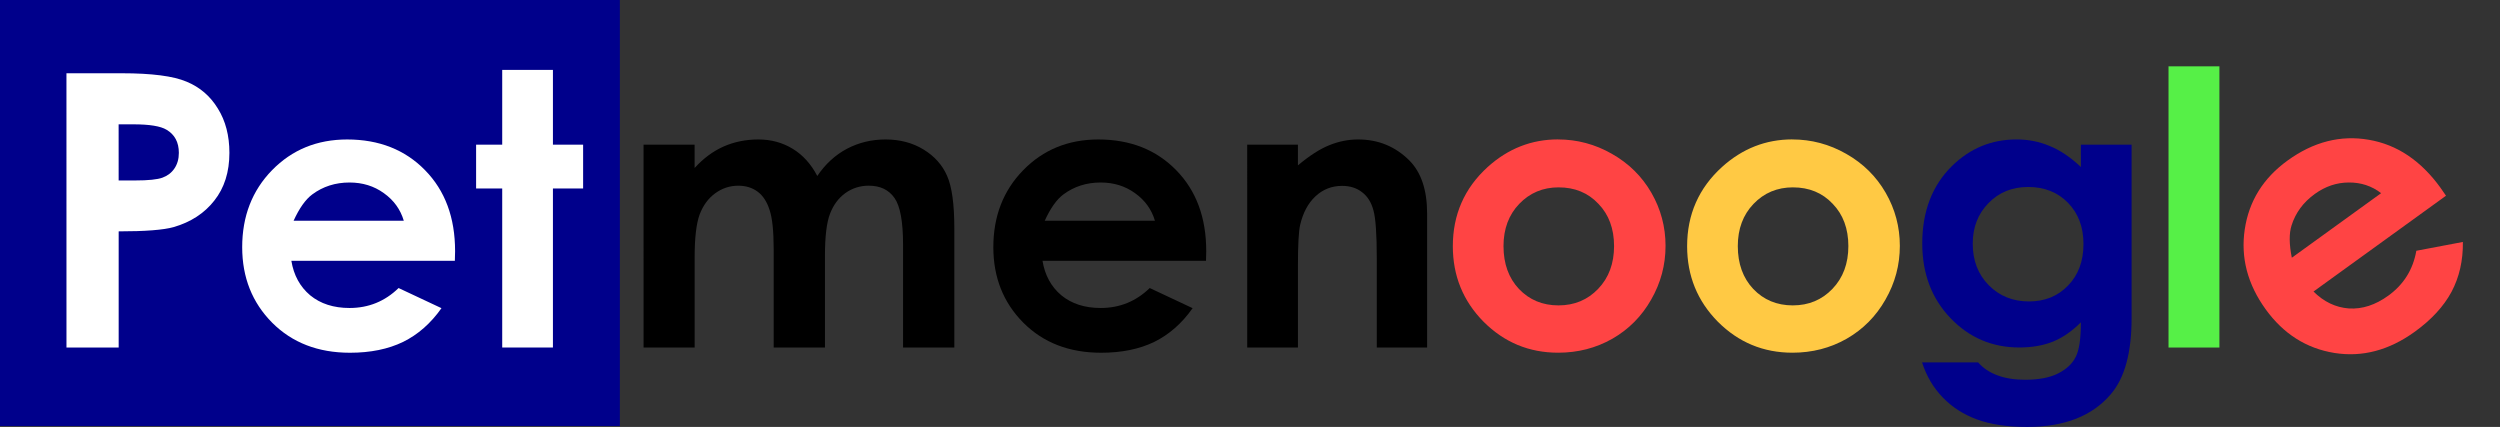
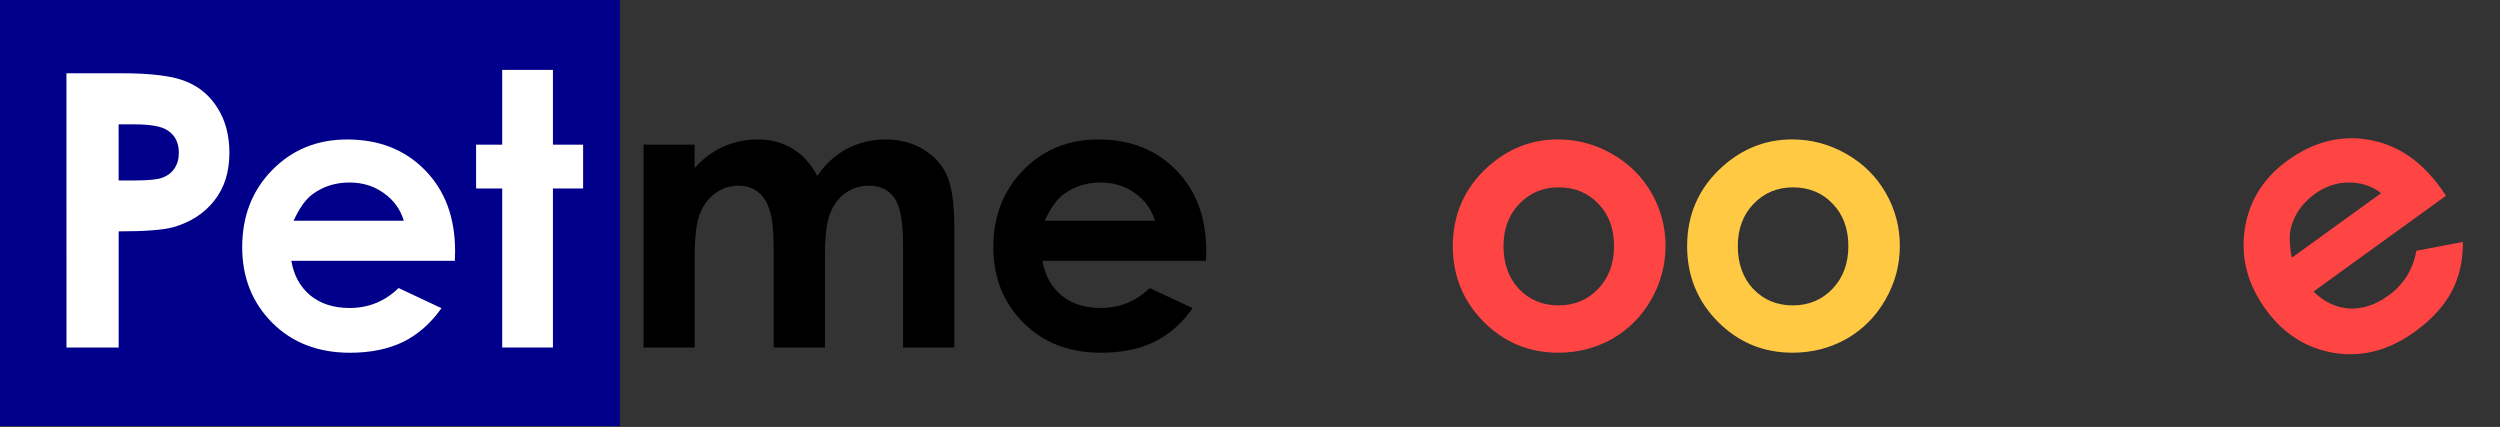
<svg xmlns="http://www.w3.org/2000/svg" xmlns:ns1="http://www.inkscape.org/namespaces/inkscape" xmlns:ns2="http://sodipodi.sourceforge.net/DTD/sodipodi-0.dtd" width="110.874mm" height="18.934mm" viewBox="0 0 110.874 18.934" version="1.1" id="svg36722" ns1:version="1.1.1 (3bf5ae0d25, 2021-09-20)" ns2:docname="petmenoogle.svg">
  <rect x="0" y="0" width="110.874" height="18.934" fill="#333333" stroke="none" />
  <ns2:namedview id="namedview36724" pagecolor="#ffffff" bordercolor="#666666" borderopacity="1.0" ns1:pageshadow="2" ns1:pageopacity="0.0" ns1:pagecheckerboard="0" ns1:document-units="mm" showgrid="false" fit-margin-top="0" fit-margin-left="0" fit-margin-right="0" fit-margin-bottom="0" ns1:zoom="1.9830827" ns1:cx="199.43697" ns1:cy="47.400948" ns1:window-width="1540" ns1:window-height="749" ns1:window-x="256" ns1:window-y="237" ns1:window-maximized="0" ns1:current-layer="layer1" />
  <defs id="defs36719">
    <rect x="243.979" y="150.13" width="81.187" height="194.522" id="rect39055" />
  </defs>
  <g ns1:label="Layer 1" ns1:groupmode="layer" id="layer1" transform="translate(-40.494,-31.398)">
    <path id="rect167751" style="opacity:1;fill:#00008b;stroke:#000000;stroke-width:0" d="m 40.494,31.398 h 27.491 v 18.896 H 40.494 Z" />
    <g aria-label="men" id="text37929" style="font-size:16.933px;line-height:1.25;font-family:'Century Gothic';-inkscape-font-specification:'Century Gothic';stroke-width:0.265">
      <path d="m 69.035,37.814 h 2.265 v 1.034 q 0.579,-0.637 1.282,-0.951 0.711,-0.314 1.546,-0.314 0.843,0 1.521,0.413 0.678,0.413 1.091,1.207 0.537,-0.794 1.315,-1.207 0.785,-0.413 1.712,-0.413 0.959,0 1.687,0.446 0.728,0.446 1.042,1.166 0.322,0.719 0.322,2.34 v 5.275 h -2.274 v -4.564 q 0,-1.53 -0.38,-2.067 -0.38,-0.546 -1.141,-0.546 -0.579,0 -1.042,0.331 -0.455,0.331 -0.678,0.918 -0.223,0.579 -0.223,1.869 v 4.06 h -2.274 v -4.357 q 0,-1.207 -0.182,-1.745 -0.174,-0.546 -0.529,-0.81 -0.356,-0.265 -0.86,-0.265 -0.562,0 -1.025,0.339 -0.455,0.331 -0.686,0.934 -0.223,0.604 -0.223,1.902 v 4.002 h -2.265 z" style="font-weight:bold;-inkscape-font-specification:'Century Gothic Bold'" id="path1201" />
      <path d="M 93.98,42.965 H 86.729 q 0.157,0.959 0.835,1.53 0.686,0.562 1.745,0.562 1.265,0 2.175,-0.885 l 1.902,0.893 q -0.711,1.009 -1.703,1.497 -0.992,0.48 -2.356,0.48 -2.117,0 -3.448,-1.331 -1.331,-1.339 -1.331,-3.349 0,-2.059 1.323,-3.415 1.331,-1.364 3.332,-1.364 2.125,0 3.456,1.364 1.331,1.356 1.331,3.588 z m -2.265,-1.778 q -0.223,-0.752 -0.885,-1.224 -0.653,-0.471 -1.521,-0.471 -0.943,0 -1.654,0.529 -0.446,0.331 -0.827,1.166 z" style="font-weight:bold;-inkscape-font-specification:'Century Gothic Bold'" id="path1203" />
-       <path d="m 95.807,37.814 h 2.249 v 0.918 q 0.769,-0.645 1.389,-0.893 0.628,-0.256 1.282,-0.256 1.339,0 2.274,0.934 0.785,0.794 0.785,2.348 v 5.945 h -2.232 v -3.944 q 0,-1.612 -0.149,-2.141 -0.141,-0.529 -0.504,-0.802 -0.356,-0.281 -0.885,-0.281 -0.686,0 -1.182,0.463 -0.488,0.455 -0.678,1.265 -0.099,0.422 -0.099,1.827 v 3.613 h -2.249 z" style="font-weight:bold;-inkscape-font-specification:'Century Gothic Bold'" id="path1205" />
    </g>
    <g transform="scale(0.265)" id="text39053" style="font-size:32px;line-height:1.25;font-family:'Century Gothic';-inkscape-font-specification:'Century Gothic';white-space:pre;shape-inside:url(#rect39055)" />
    <g id="text70145" style="font-size:8.467px;line-height:1.25;font-family:'Century Gothic';-inkscape-font-specification:'Century Gothic';stroke-width:0.265" />
    <g aria-label="o" id="text71667" style="font-size:16.933px;line-height:1.25;font-family:'Century Gothic';-inkscape-font-specification:'Century Gothic';fill:#ff4444;stroke-width:0.265">
      <path d="m 109.589,37.582 q 1.273,0 2.39,0.637 1.124,0.637 1.753,1.728 0.628,1.091 0.628,2.356 0,1.273 -0.637,2.381 -0.628,1.108 -1.72,1.736 -1.091,0.62 -2.406,0.62 -1.935,0 -3.307,-1.373 -1.364,-1.381 -1.364,-3.349 0,-2.108 1.546,-3.514 1.356,-1.224 3.117,-1.224 z m 0.033,2.125 q -1.05,0 -1.753,0.736 -0.695,0.728 -0.695,1.869 0,1.174 0.686,1.902 0.695,0.728 1.753,0.728 1.058,0 1.761,-0.736 0.703,-0.736 0.703,-1.893 0,-1.158 -0.695,-1.877 -0.686,-0.728 -1.761,-0.728 z" style="font-weight:bold" id="path1196" />
    </g>
    <g aria-label="o" id="text77754" style="font-weight:bold;font-size:16.933px;line-height:1.25;font-family:'Century Gothic';-inkscape-font-specification:'Century Gothic Bold';fill:#ffc944;stroke-width:0.265">
      <path d="m 119.98,37.582 q 1.273,0 2.39,0.637 1.124,0.637 1.753,1.728 0.628,1.091 0.628,2.356 0,1.273 -0.637,2.381 -0.628,1.108 -1.72,1.736 -1.091,0.62 -2.406,0.62 -1.935,0 -3.307,-1.373 -1.364,-1.381 -1.364,-3.349 0,-2.108 1.546,-3.514 1.356,-1.224 3.117,-1.224 z m 0.033,2.125 q -1.05,0 -1.753,0.736 -0.695,0.728 -0.695,1.869 0,1.174 0.686,1.902 0.695,0.728 1.753,0.728 1.058,0 1.761,-0.736 0.703,-0.736 0.703,-1.893 0,-1.158 -0.695,-1.877 -0.686,-0.728 -1.761,-0.728 z" id="path1193" />
    </g>
    <g aria-label="g" id="text78484" style="font-weight:bold;font-size:16.933px;line-height:1.25;font-family:'Century Gothic';-inkscape-font-specification:'Century Gothic Bold';fill:#00008b;stroke-width:0.265">
-       <path d="m 132.78,37.814 h 2.249 v 7.706 q 0,2.282 -0.918,3.357 -1.232,1.455 -3.712,1.455 -1.323,0 -2.224,-0.331 -0.901,-0.331 -1.521,-0.976 -0.62,-0.637 -0.918,-1.554 h 2.489 q 0.331,0.38 0.852,0.571 0.521,0.198 1.232,0.198 0.91,0 1.463,-0.281 0.554,-0.281 0.777,-0.728 0.232,-0.446 0.232,-1.538 -0.595,0.595 -1.248,0.86 -0.653,0.256 -1.48,0.256 -1.811,0 -3.059,-1.306 -1.248,-1.306 -1.248,-3.307 0,-2.141 1.323,-3.44 1.199,-1.174 2.861,-1.174 0.777,0 1.463,0.289 0.695,0.281 1.389,0.934 z m -2.34,1.877 q -1.067,0 -1.761,0.719 -0.695,0.711 -0.695,1.794 0,1.124 0.711,1.844 0.711,0.719 1.786,0.719 1.05,0 1.728,-0.703 0.686,-0.703 0.686,-1.844 0,-1.124 -0.686,-1.827 -0.686,-0.703 -1.769,-0.703 z" id="path1190" />
-     </g>
+       </g>
    <g aria-label="l" id="text79058" style="font-weight:bold;font-size:16.933px;line-height:1.25;font-family:'Century Gothic';-inkscape-font-specification:'Century Gothic Bold';fill:#56f047;stroke-width:0.265">
-       <path d="m 136.667,34.341 h 2.257 V 46.81 h -2.257 z" id="path1187" />
+       <path d="m 136.667,34.341 h 2.257 h -2.257 z" id="path1187" />
    </g>
    <g aria-label="e" transform="rotate(-35.87)" id="text79890" style="font-weight:bold;font-size:16.933px;line-height:1.25;font-family:'Century Gothic';-inkscape-font-specification:'Century Gothic Bold';fill:#ff4444;stroke-width:0.265">
      <path d="M 97.236,119.768 H 89.985 q 0.157,0.959 0.835,1.53 0.686,0.562 1.745,0.562 1.265,0 2.175,-0.885 l 1.902,0.893 q -0.711,1.009 -1.703,1.497 -0.992,0.48 -2.356,0.48 -2.117,0 -3.448,-1.331 -1.331,-1.339 -1.331,-3.349 0,-2.059 1.323,-3.415 1.331,-1.364 3.332,-1.364 2.125,0 3.456,1.364 1.331,1.356 1.331,3.588 z m -2.265,-1.778 q -0.223,-0.752 -0.885,-1.224 -0.653,-0.471 -1.521,-0.471 -0.943,0 -1.654,0.529 -0.446,0.331 -0.827,1.166 z" id="path1184" />
    </g>
    <g aria-label="Pet" id="text161193" style="font-weight:bold;font-size:16.933px;line-height:1.25;font-family:'Century Gothic';-inkscape-font-specification:'Century Gothic Bold';fill:#ffffff;stroke-width:0.265">
      <path d="m 43.441,34.647 h 2.456 q 1.993,0 2.869,0.372 0.885,0.364 1.389,1.191 0.513,0.819 0.513,1.968 0,1.273 -0.67,2.117 -0.661,0.843 -1.802,1.174 -0.67,0.19 -2.439,0.19 v 5.151 h -2.315 z m 2.315,4.754 h 0.736 q 0.868,0 1.207,-0.124 0.339,-0.124 0.529,-0.405 0.198,-0.289 0.198,-0.695 0,-0.703 -0.546,-1.025 -0.397,-0.24 -1.472,-0.24 h -0.653 z" id="path1177" />
      <path d="m 60.667,42.965 h -7.251 q 0.157,0.959 0.835,1.53 0.686,0.562 1.745,0.562 1.265,0 2.175,-0.885 l 1.902,0.893 q -0.711,1.009 -1.703,1.497 -0.992,0.48 -2.356,0.48 -2.117,0 -3.448,-1.331 -1.331,-1.339 -1.331,-3.349 0,-2.059 1.323,-3.415 1.331,-1.364 3.332,-1.364 2.125,0 3.456,1.364 1.331,1.356 1.331,3.588 z m -2.265,-1.778 q -0.223,-0.752 -0.885,-1.224 -0.653,-0.471 -1.521,-0.471 -0.943,0 -1.654,0.529 -0.446,0.331 -0.827,1.166 z" id="path1179" />
      <path d="m 62.767,34.498 h 2.249 v 3.316 h 1.339 v 1.943 H 65.016 V 46.81 H 62.767 v -7.053 h -1.158 v -1.943 h 1.158 z" id="path1181" />
    </g>
  </g>
</svg>